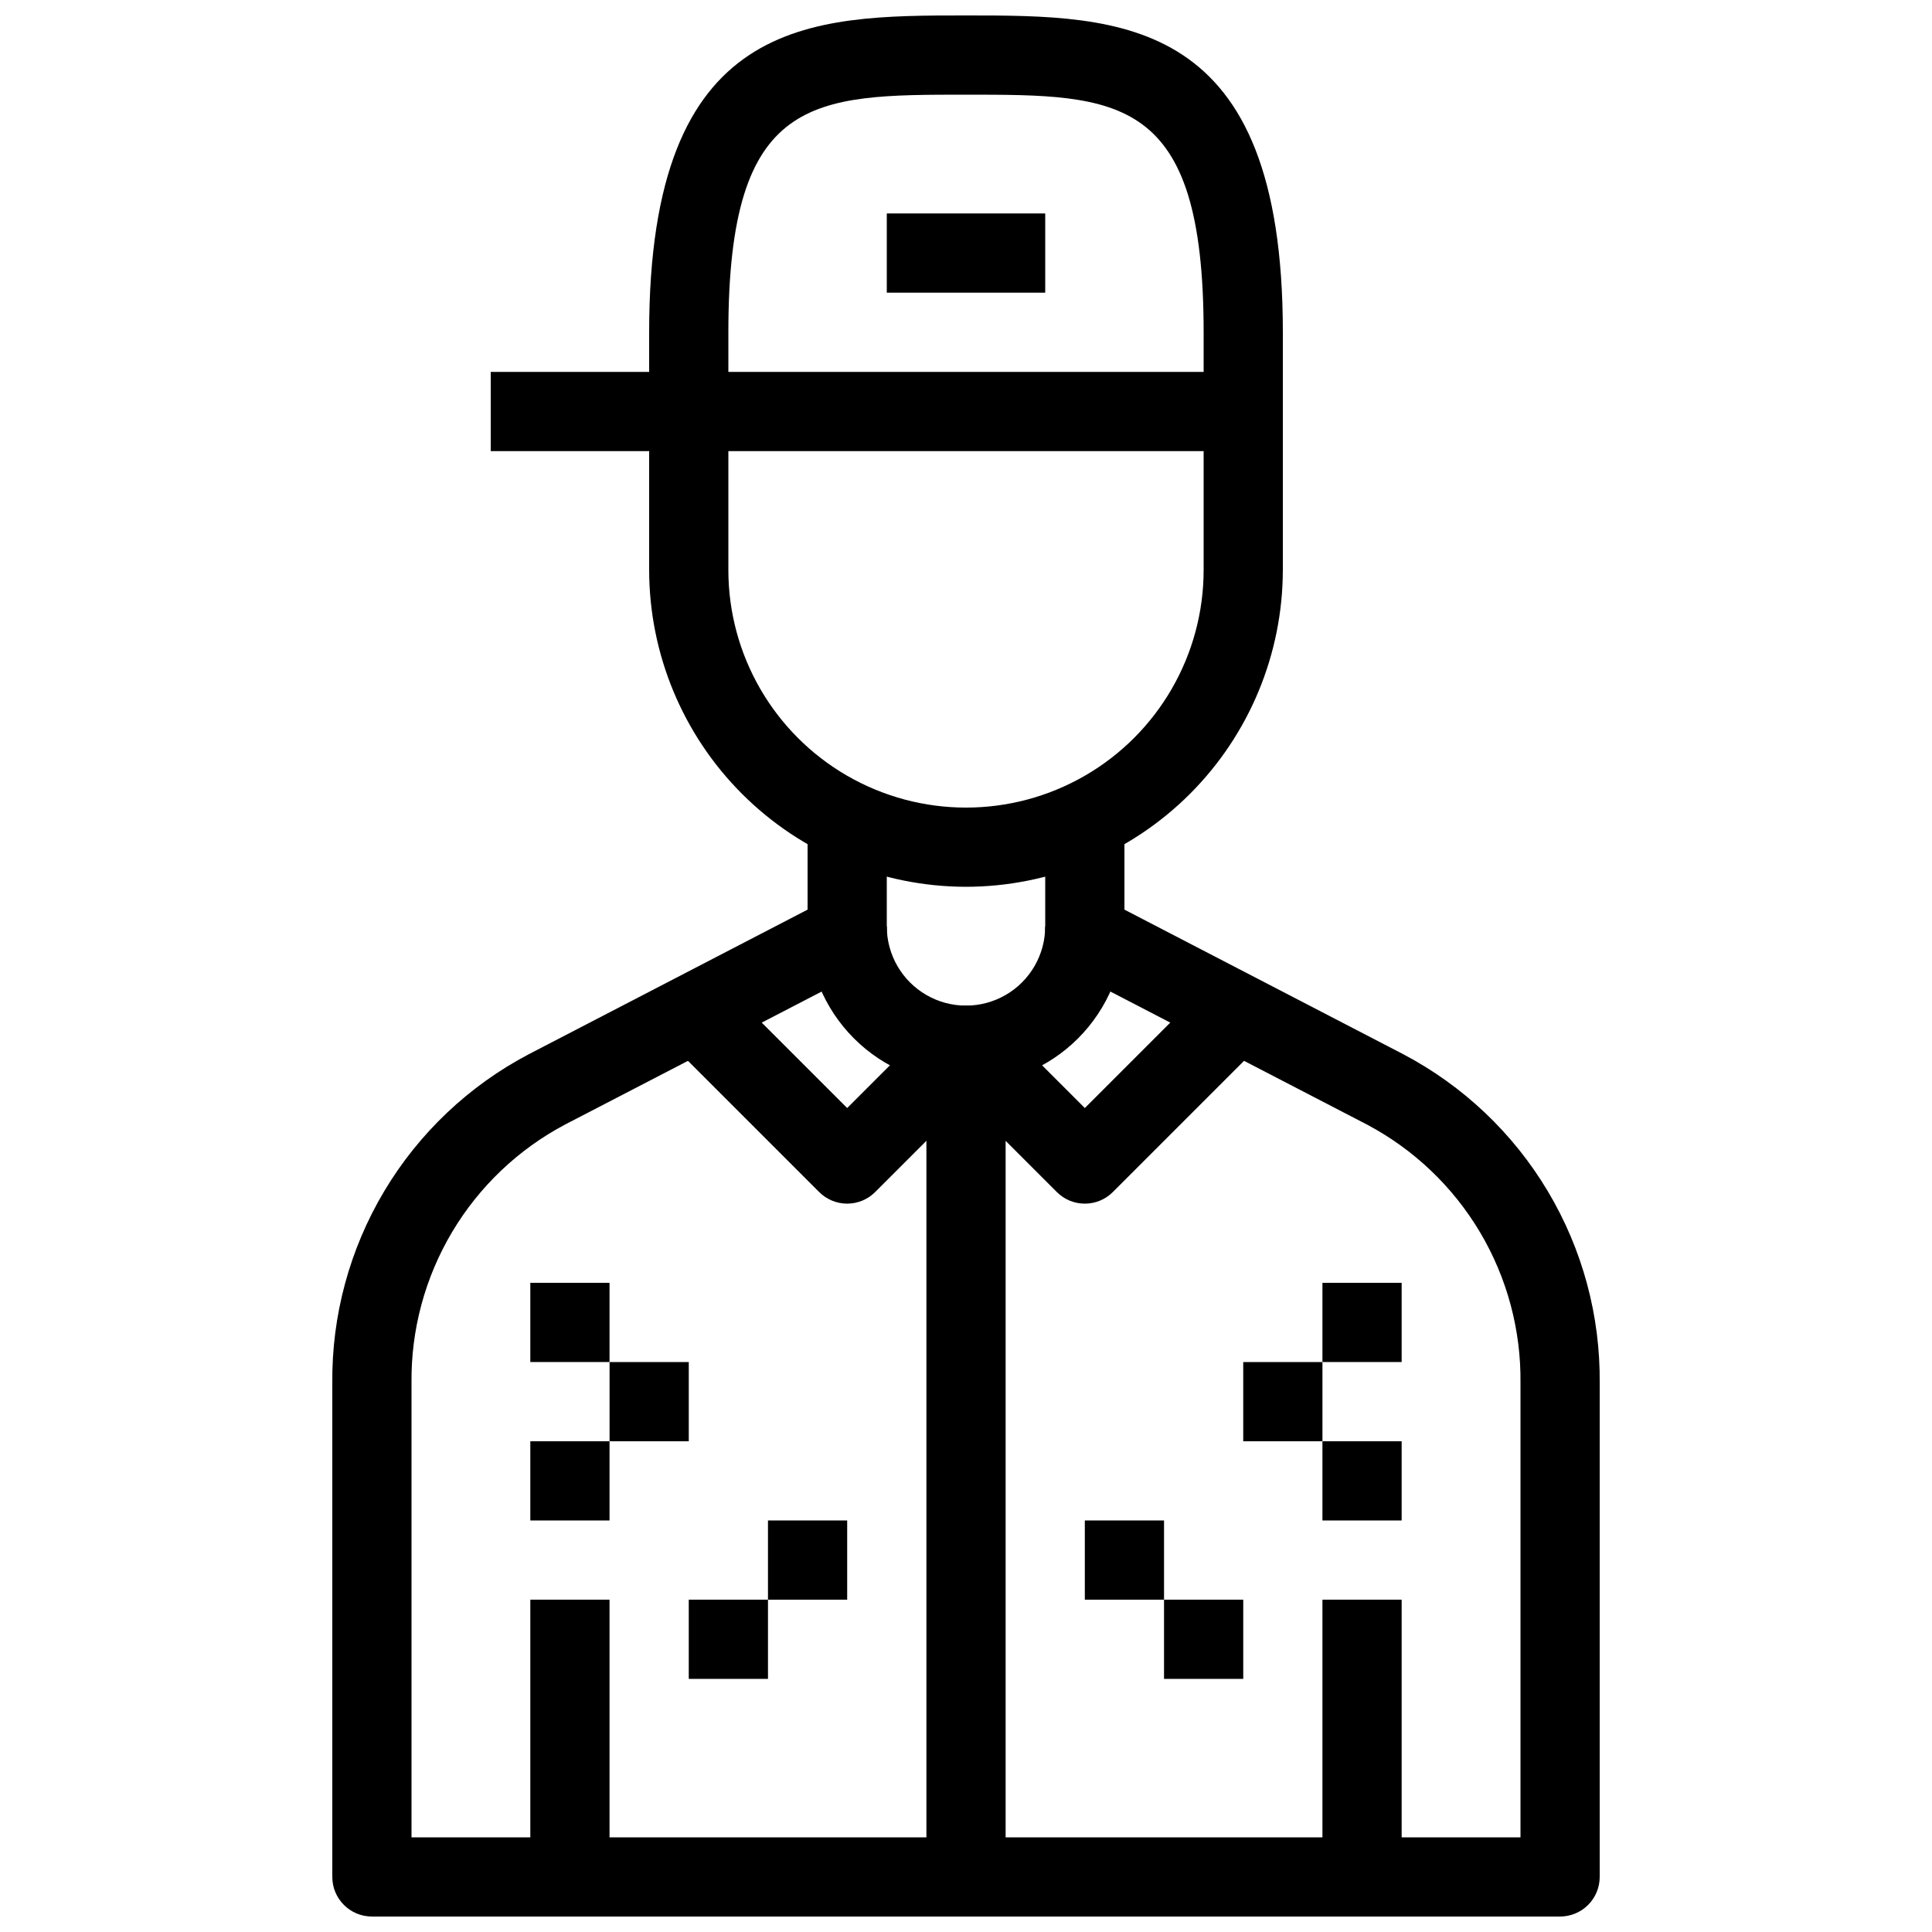
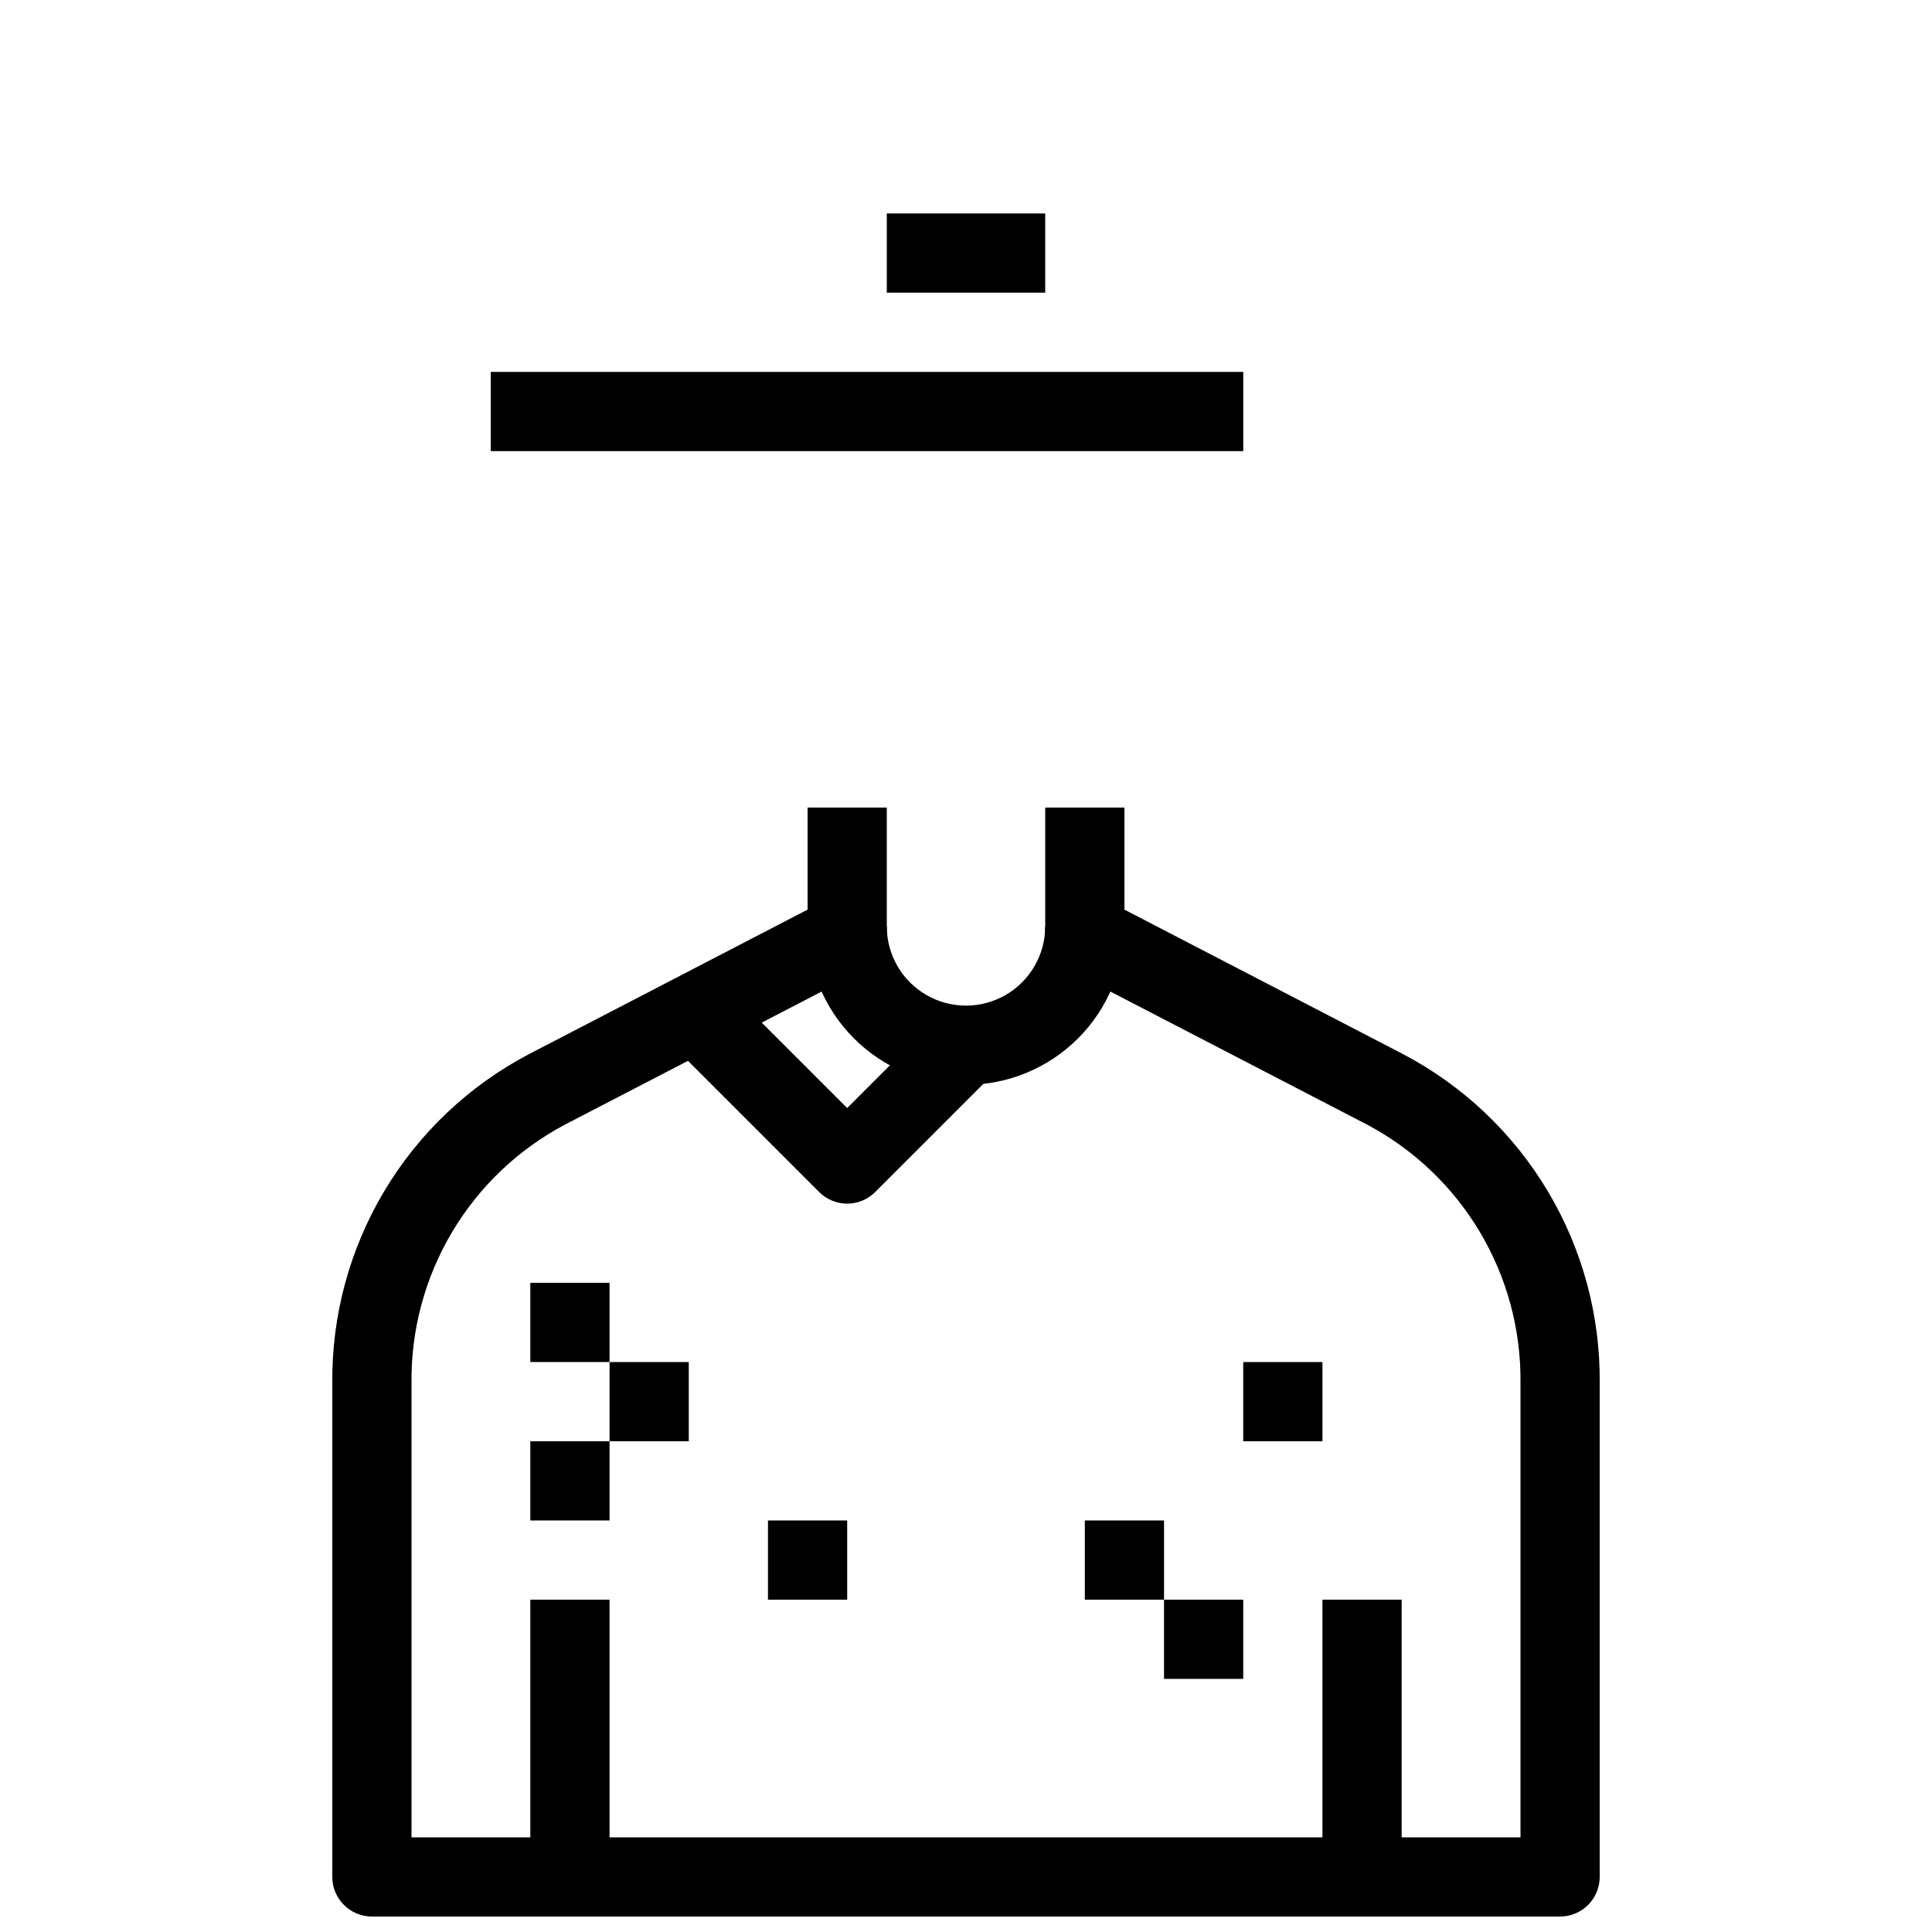
<svg xmlns="http://www.w3.org/2000/svg" width="800px" height="800px" version="1.1" viewBox="144 144 512 512">
  <defs>
    <clipPath id="b">
-       <path d="m316 148.09h168v231.91h-168z" />
-     </clipPath>
+       </clipPath>
    <clipPath id="a">
      <path d="m232 358h336v293.9h-336z" />
    </clipPath>
  </defs>
  <g clip-path="url(#b)">
-     <path d="m400 379.01c-22.262-0.027-43.605-8.883-59.348-24.621-15.742-15.742-24.598-37.086-24.621-59.348v-62.977c0-83.969 42.688-83.969 83.969-83.969s83.969 0 83.969 83.969v62.977h-0.004c-0.023 22.262-8.879 43.605-24.621 59.348-15.738 15.738-37.082 24.594-59.344 24.621zm0-209.92c-40.609 0-62.977 0-62.977 62.977v62.977c0 22.5 12.004 43.289 31.488 54.539s43.488 11.25 62.977 0c19.484-11.25 31.488-32.039 31.488-54.539v-62.977c0-62.977-22.367-62.977-62.977-62.977z" />
-   </g>
+     </g>
  <g clip-path="url(#a)">
    <path d="m557.44 651.9h-314.88c-5.797 0-10.496-4.699-10.496-10.496v-130.83c-0.18-17.918 4.59-35.539 13.777-50.926 9.188-15.383 22.441-27.938 38.305-36.273l73.871-38.312v-27.047h20.992v33.441-0.004c-0.004 3.918-2.191 7.508-5.668 9.312l-79.531 41.219c-12.441 6.578-22.832 16.461-30.02 28.562-7.191 12.102-10.906 25.953-10.734 40.027v120.34h293.89v-120.34c0.172-14.074-3.543-27.926-10.73-40.027-7.191-12.102-17.582-21.984-30.023-28.562l-79.527-41.219c-3.481-1.805-5.664-5.394-5.668-9.312v-33.438h20.992v27.047l73.871 38.309v0.004c15.859 8.336 29.113 20.891 38.301 36.273 9.191 15.387 13.957 33.008 13.777 50.926v130.83c0 2.785-1.105 5.453-3.074 7.422s-4.637 3.074-7.422 3.074z" />
  </g>
  <path d="m284.54 567.93h20.992v73.473h-20.992z" />
  <path d="m494.46 567.93h20.992v73.473h-20.992z" />
  <path d="m274.05 242.56h199.43v20.992h-199.43z" />
  <path d="m400 431.49c-11.137 0-21.816-4.426-29.688-12.297-7.875-7.875-12.297-18.555-12.297-29.688h20.992c0 7.5 4 14.43 10.496 18.18 6.492 3.75 14.496 3.75 20.992 0 6.492-3.75 10.496-10.68 10.496-18.18h20.992c0 11.133-4.426 21.812-12.297 29.688-7.875 7.871-18.555 12.297-29.688 12.297z" />
-   <path d="m410.5 641.41h-20.992v-220.41c0-4.246 2.559-8.074 6.477-9.695 3.922-1.625 8.438-0.727 11.438 2.273l24.07 24.066 34.562-34.562 14.84 14.84-41.984 41.984c-4.098 4.098-10.742 4.098-14.84 0l-13.57-13.57z" />
  <path d="m368.51 462.98c-2.785-0.004-5.453-1.109-7.422-3.078l-41.984-41.984 14.84-14.84 34.566 34.562 24.066-24.066 14.84 14.84-31.488 31.488c-1.965 1.969-4.637 3.074-7.418 3.078z" />
  <path d="m284.54 525.95h20.992v20.992h-20.992z" />
  <path d="m305.54 504.96h20.992v20.992h-20.992z" />
  <path d="m347.52 546.94h20.992v20.992h-20.992z" />
-   <path d="m326.53 567.93h20.992v20.992h-20.992z" />
+   <path d="m326.53 567.93h20.992h-20.992z" />
  <path d="m284.54 483.96h20.992v20.992h-20.992z" />
-   <path d="m494.46 525.95h20.992v20.992h-20.992z" />
  <path d="m473.47 504.96h20.992v20.992h-20.992z" />
  <path d="m431.49 546.94h20.992v20.992h-20.992z" />
  <path d="m452.48 567.93h20.992v20.992h-20.992z" />
-   <path d="m494.46 483.96h20.992v20.992h-20.992z" />
  <path d="m379.01 200.57h41.984v20.992h-41.984z" />
</svg>